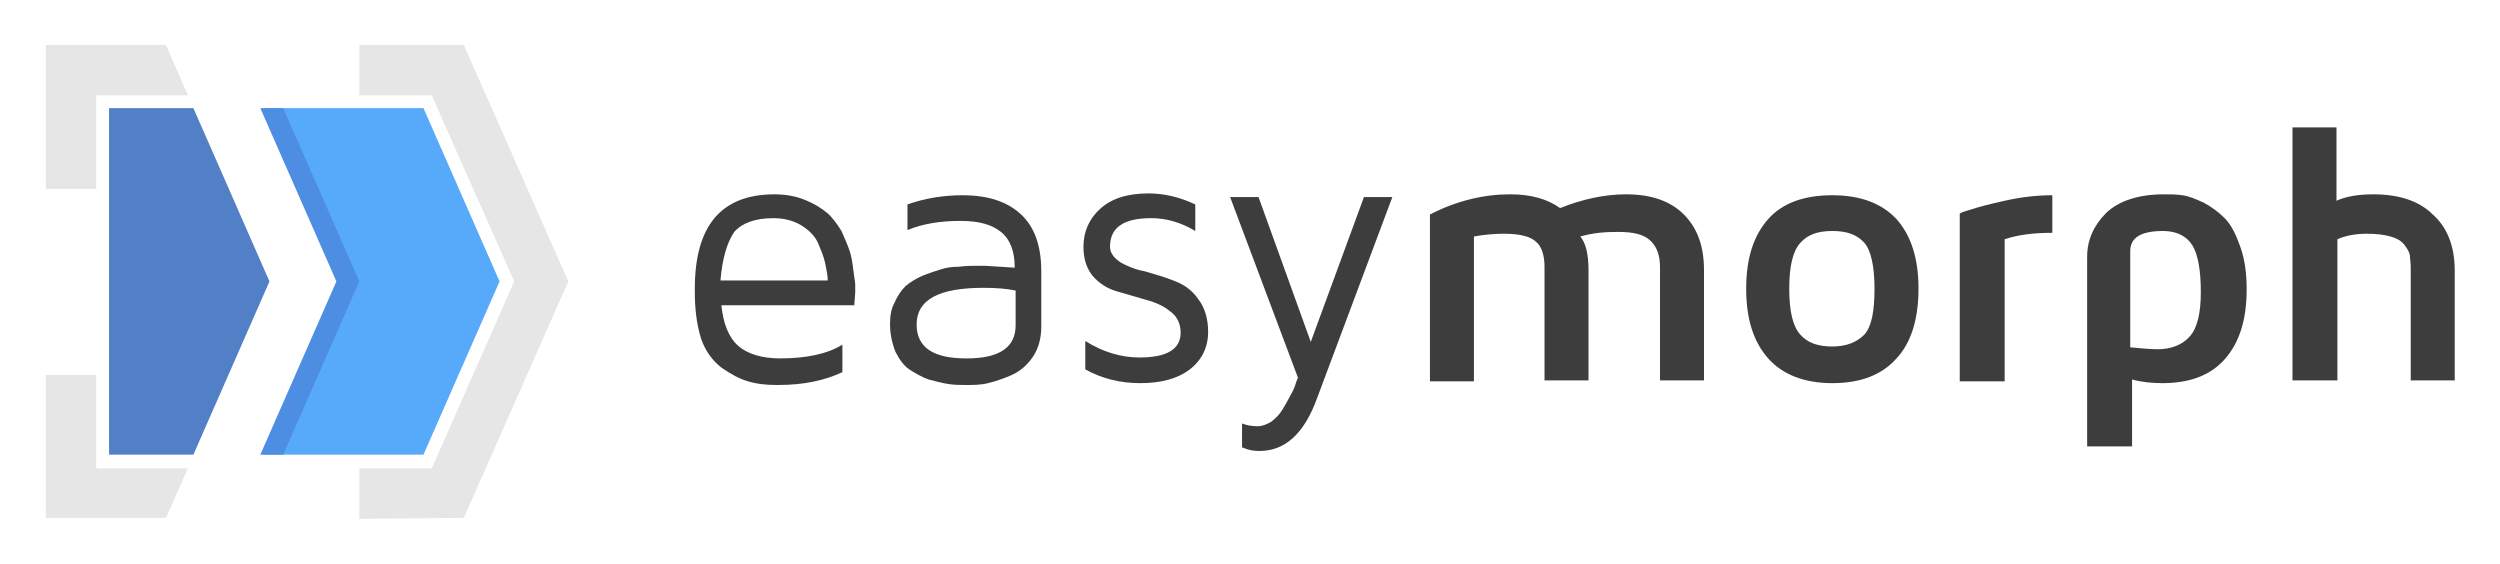
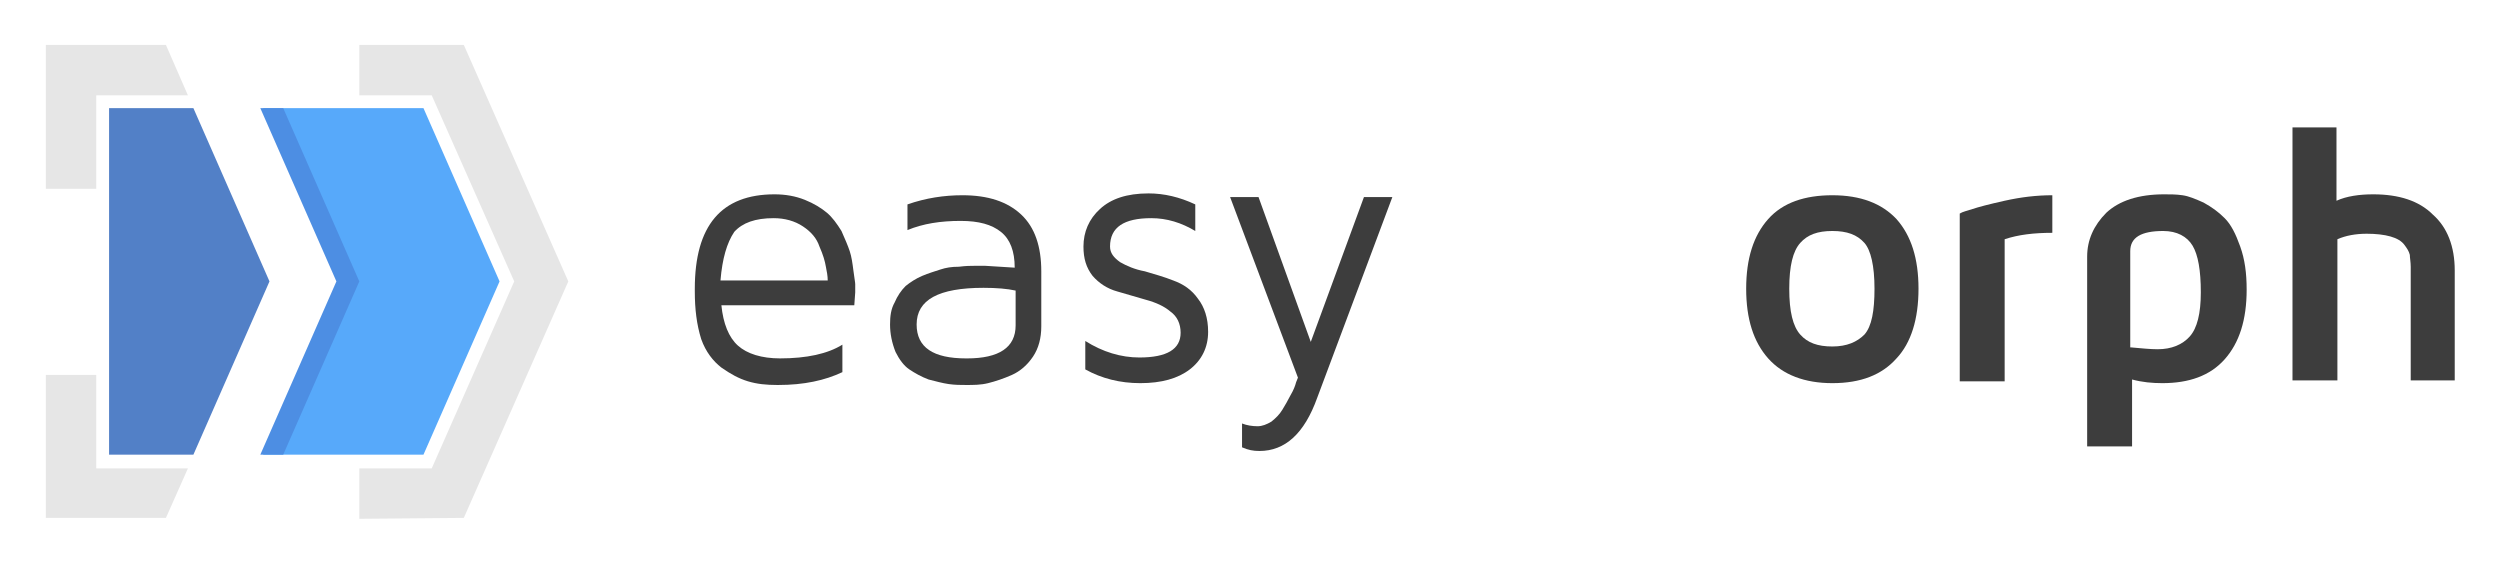
<svg xmlns="http://www.w3.org/2000/svg" width="204" height="46" viewBox="0 0 204 46" fill="none">
  <path fill-rule="evenodd" clip-rule="evenodd" d="M187.067 31.041V10.397H190.657V16.381C191.48 16.006 192.527 15.857 193.649 15.857C195.743 15.857 197.389 16.381 198.511 17.502C199.707 18.55 200.306 20.12 200.306 22.065V31.041H196.715V21.766C196.715 21.392 196.641 21.018 196.641 20.794C196.566 20.494 196.416 20.27 196.192 19.971C195.967 19.672 195.593 19.447 195.07 19.298C194.546 19.148 193.873 19.073 193.125 19.073C192.228 19.073 191.405 19.223 190.732 19.522V31.041H187.067Z" fill="#3D3D3D" />
  <path fill-rule="evenodd" clip-rule="evenodd" d="M173.902 28.348C174.725 28.423 175.473 28.498 176.072 28.498C177.193 28.498 178.091 28.124 178.689 27.45C179.288 26.777 179.587 25.581 179.587 23.86C179.587 22.065 179.363 20.794 178.914 20.046C178.465 19.298 177.642 18.849 176.52 18.849C174.725 18.849 173.828 19.372 173.828 20.494V28.348H173.902ZM170.312 36.576V20.943C170.312 19.597 170.836 18.4 171.883 17.353C172.93 16.381 174.501 15.857 176.595 15.857C177.119 15.857 177.567 15.857 178.091 15.932C178.615 16.006 179.138 16.231 179.811 16.53C180.485 16.904 181.008 17.278 181.532 17.802C182.055 18.325 182.429 19.073 182.803 20.12C183.177 21.168 183.327 22.289 183.327 23.636C183.327 26.104 182.728 27.974 181.532 29.32C180.335 30.667 178.615 31.265 176.446 31.265C175.623 31.265 174.8 31.19 173.977 30.966V36.426H170.312V36.576Z" fill="#3D3D3D" />
  <path fill-rule="evenodd" clip-rule="evenodd" d="M159.915 31.041V17.428C160.14 17.278 160.514 17.203 160.963 17.054C161.411 16.904 162.234 16.68 163.58 16.381C164.927 16.081 166.198 15.932 167.47 15.932V18.998C165.974 18.998 164.702 19.148 163.58 19.522V31.116H159.915V31.041Z" fill="#3D3D3D" />
  <path fill-rule="evenodd" clip-rule="evenodd" d="M146.901 19.821C146.302 20.494 146.003 21.691 146.003 23.561C146.003 25.431 146.302 26.628 146.901 27.301C147.499 27.974 148.322 28.273 149.519 28.273C150.715 28.273 151.538 27.899 152.137 27.301C152.735 26.628 152.959 25.356 152.959 23.561C152.959 21.691 152.66 20.42 152.137 19.821C151.538 19.148 150.715 18.849 149.519 18.849C148.322 18.849 147.499 19.148 146.901 19.821ZM144.283 29.246C143.086 27.899 142.488 26.029 142.488 23.561C142.488 21.093 143.086 19.223 144.283 17.877C145.48 16.53 147.275 15.932 149.519 15.932C151.837 15.932 153.558 16.605 154.754 17.877C155.951 19.223 156.55 21.093 156.55 23.561C156.55 26.029 155.951 27.974 154.754 29.246C153.558 30.592 151.837 31.265 149.519 31.265C147.275 31.265 145.48 30.592 144.283 29.246Z" fill="#3D3D3D" />
-   <path fill-rule="evenodd" clip-rule="evenodd" d="M116.683 31.041V17.502C118.852 16.381 121.096 15.857 123.19 15.857C123.19 15.857 123.19 15.857 123.265 15.857C124.911 15.857 126.257 16.231 127.304 16.979C129.174 16.231 130.969 15.857 132.689 15.857C134.709 15.857 136.28 16.381 137.402 17.502C138.524 18.624 139.047 20.12 139.047 22.065V31.041H135.457V21.841C135.457 20.868 135.233 20.195 134.709 19.672C134.185 19.148 133.363 18.924 132.016 18.924C130.969 18.924 129.997 18.998 128.95 19.298C129.398 19.821 129.623 20.719 129.623 22.065V31.041H126.033V21.766C126.033 20.868 125.808 20.12 125.359 19.746C124.911 19.298 124.013 19.073 122.741 19.073C121.919 19.073 121.096 19.148 120.273 19.298V31.116H116.683V31.041Z" fill="#3D3D3D" />
  <path fill-rule="evenodd" clip-rule="evenodd" d="M100.377 16.081H102.696L106.959 27.899L111.298 16.081H113.616L107.483 32.462C106.436 35.379 104.865 36.8 102.771 36.8C102.247 36.8 101.873 36.725 101.35 36.501V34.556C101.724 34.706 102.172 34.781 102.621 34.781C102.995 34.781 103.369 34.631 103.743 34.407C104.117 34.107 104.416 33.808 104.641 33.434C104.865 33.06 105.089 32.686 105.314 32.237C105.538 31.863 105.688 31.489 105.763 31.19L105.912 30.816L100.377 16.081Z" fill="#3D3D3D" />
  <path fill-rule="evenodd" clip-rule="evenodd" d="M88.41 20.12C88.41 18.924 88.859 17.876 89.757 17.054C90.654 16.231 91.926 15.782 93.721 15.782C94.992 15.782 96.264 16.081 97.535 16.68V18.849C96.413 18.176 95.217 17.802 93.945 17.802C91.701 17.802 90.579 18.55 90.579 20.12C90.579 20.644 90.879 21.018 91.402 21.392C91.926 21.691 92.599 21.99 93.422 22.14C94.169 22.364 94.992 22.589 95.74 22.888C96.563 23.187 97.236 23.636 97.76 24.384C98.283 25.057 98.583 25.954 98.583 27.076C98.583 28.348 98.059 29.395 97.087 30.143C96.114 30.891 94.768 31.265 93.048 31.265C91.402 31.265 89.906 30.891 88.56 30.143V27.824C89.981 28.722 91.477 29.171 92.973 29.171C95.217 29.171 96.339 28.498 96.339 27.151C96.339 26.403 96.04 25.805 95.516 25.431C94.992 24.982 94.319 24.683 93.496 24.459C92.748 24.234 91.926 24.01 91.178 23.785C90.355 23.561 89.682 23.112 89.158 22.514C88.635 21.841 88.41 21.093 88.41 20.12Z" fill="#3D3D3D" />
  <path fill-rule="evenodd" clip-rule="evenodd" d="M74.797 26.478C74.797 28.348 76.143 29.246 78.836 29.246C78.836 29.246 78.836 29.246 78.911 29.246C81.529 29.246 82.875 28.348 82.875 26.553V23.711C82.202 23.561 81.304 23.486 80.257 23.486C76.592 23.486 74.797 24.459 74.797 26.478ZM72.628 26.478C72.628 25.805 72.703 25.206 73.002 24.683C73.226 24.159 73.525 23.711 73.9 23.337C74.273 23.037 74.722 22.738 75.246 22.514C75.769 22.29 76.293 22.14 76.742 21.99C77.191 21.841 77.639 21.766 78.238 21.766C78.836 21.691 79.21 21.691 79.509 21.691C79.734 21.691 80.033 21.691 80.407 21.691L82.8 21.841C82.8 20.494 82.426 19.522 81.678 18.924C80.93 18.325 79.883 18.026 78.387 18.026C76.742 18.026 75.321 18.25 74.049 18.774V16.68C75.545 16.156 77.041 15.932 78.537 15.932C80.631 15.932 82.202 16.455 83.324 17.503C84.446 18.55 84.969 20.12 84.969 22.14V26.628C84.969 27.6 84.745 28.423 84.296 29.096C83.847 29.769 83.249 30.293 82.576 30.592C81.903 30.891 81.23 31.116 80.631 31.265C80.033 31.415 79.434 31.415 78.836 31.415C78.387 31.415 77.939 31.415 77.415 31.34C76.891 31.265 76.368 31.116 75.769 30.966C75.171 30.741 74.647 30.442 74.199 30.143C73.75 29.844 73.376 29.32 73.077 28.722C72.778 27.974 72.628 27.226 72.628 26.478Z" fill="#3D3D3D" />
  <path fill-rule="evenodd" clip-rule="evenodd" d="M58.791 22.888H67.542C67.542 22.514 67.467 22.14 67.392 21.766C67.317 21.317 67.168 20.794 66.869 20.12C66.644 19.447 66.195 18.924 65.522 18.475C64.849 18.026 64.026 17.802 63.129 17.802C61.633 17.802 60.586 18.176 59.913 18.924C59.314 19.821 58.94 21.093 58.791 22.888ZM56.696 23.785V23.711C56.696 23.711 56.696 23.636 56.696 23.561C56.696 18.4 58.865 15.857 63.204 15.857C64.101 15.857 64.924 16.006 65.672 16.306C66.42 16.605 67.018 16.979 67.467 17.353C67.916 17.727 68.29 18.25 68.664 18.849C68.963 19.522 69.187 20.046 69.337 20.494C69.487 20.943 69.561 21.467 69.636 22.065C69.711 22.663 69.786 23.037 69.786 23.187V23.86L69.711 24.907H58.865C59.015 26.403 59.464 27.525 60.212 28.198C60.96 28.872 62.157 29.245 63.652 29.245C65.822 29.245 67.542 28.872 68.739 28.124V30.367C67.317 31.041 65.597 31.415 63.503 31.415C63.428 31.415 63.428 31.415 63.428 31.415C62.531 31.415 61.782 31.34 61.035 31.116C60.287 30.891 59.613 30.517 58.865 29.994C58.192 29.47 57.594 28.722 57.22 27.675C56.846 26.478 56.696 25.206 56.696 23.785Z" fill="#3D3D3D" />
  <path fill-rule="evenodd" clip-rule="evenodd" d="M8.9 22.963V37.099H15.782L21.99 22.963L15.782 8.826H8.9V22.963Z" fill="#5280C7" />
  <path fill-rule="evenodd" clip-rule="evenodd" d="M27.675 22.963L21.467 37.099H34.556L40.764 22.963L34.556 8.826H21.467L27.675 22.963Z" fill="#57A9FA" />
  <path fill-rule="evenodd" clip-rule="evenodd" d="M27.45 22.963L21.242 37.099H23.112L29.32 22.963L23.112 8.826H21.242L27.45 22.963Z" fill="#4D8EE3" />
  <path fill-rule="evenodd" clip-rule="evenodd" d="M3.74 30.592V42.26H13.539L15.334 38.221H7.854V30.592H3.74Z" fill="#E6E6E6" />
  <path fill-rule="evenodd" clip-rule="evenodd" d="M7.854 7.779H15.334L13.539 3.665H3.74V15.408H7.854V7.779Z" fill="#E6E6E6" />
  <path fill-rule="evenodd" clip-rule="evenodd" d="M37.847 42.26L29.32 42.335V38.221H35.229L41.961 22.963L35.229 7.779H29.32V3.665H37.847L46.374 22.963L37.847 42.26Z" fill="#E6E6E6" />
</svg>